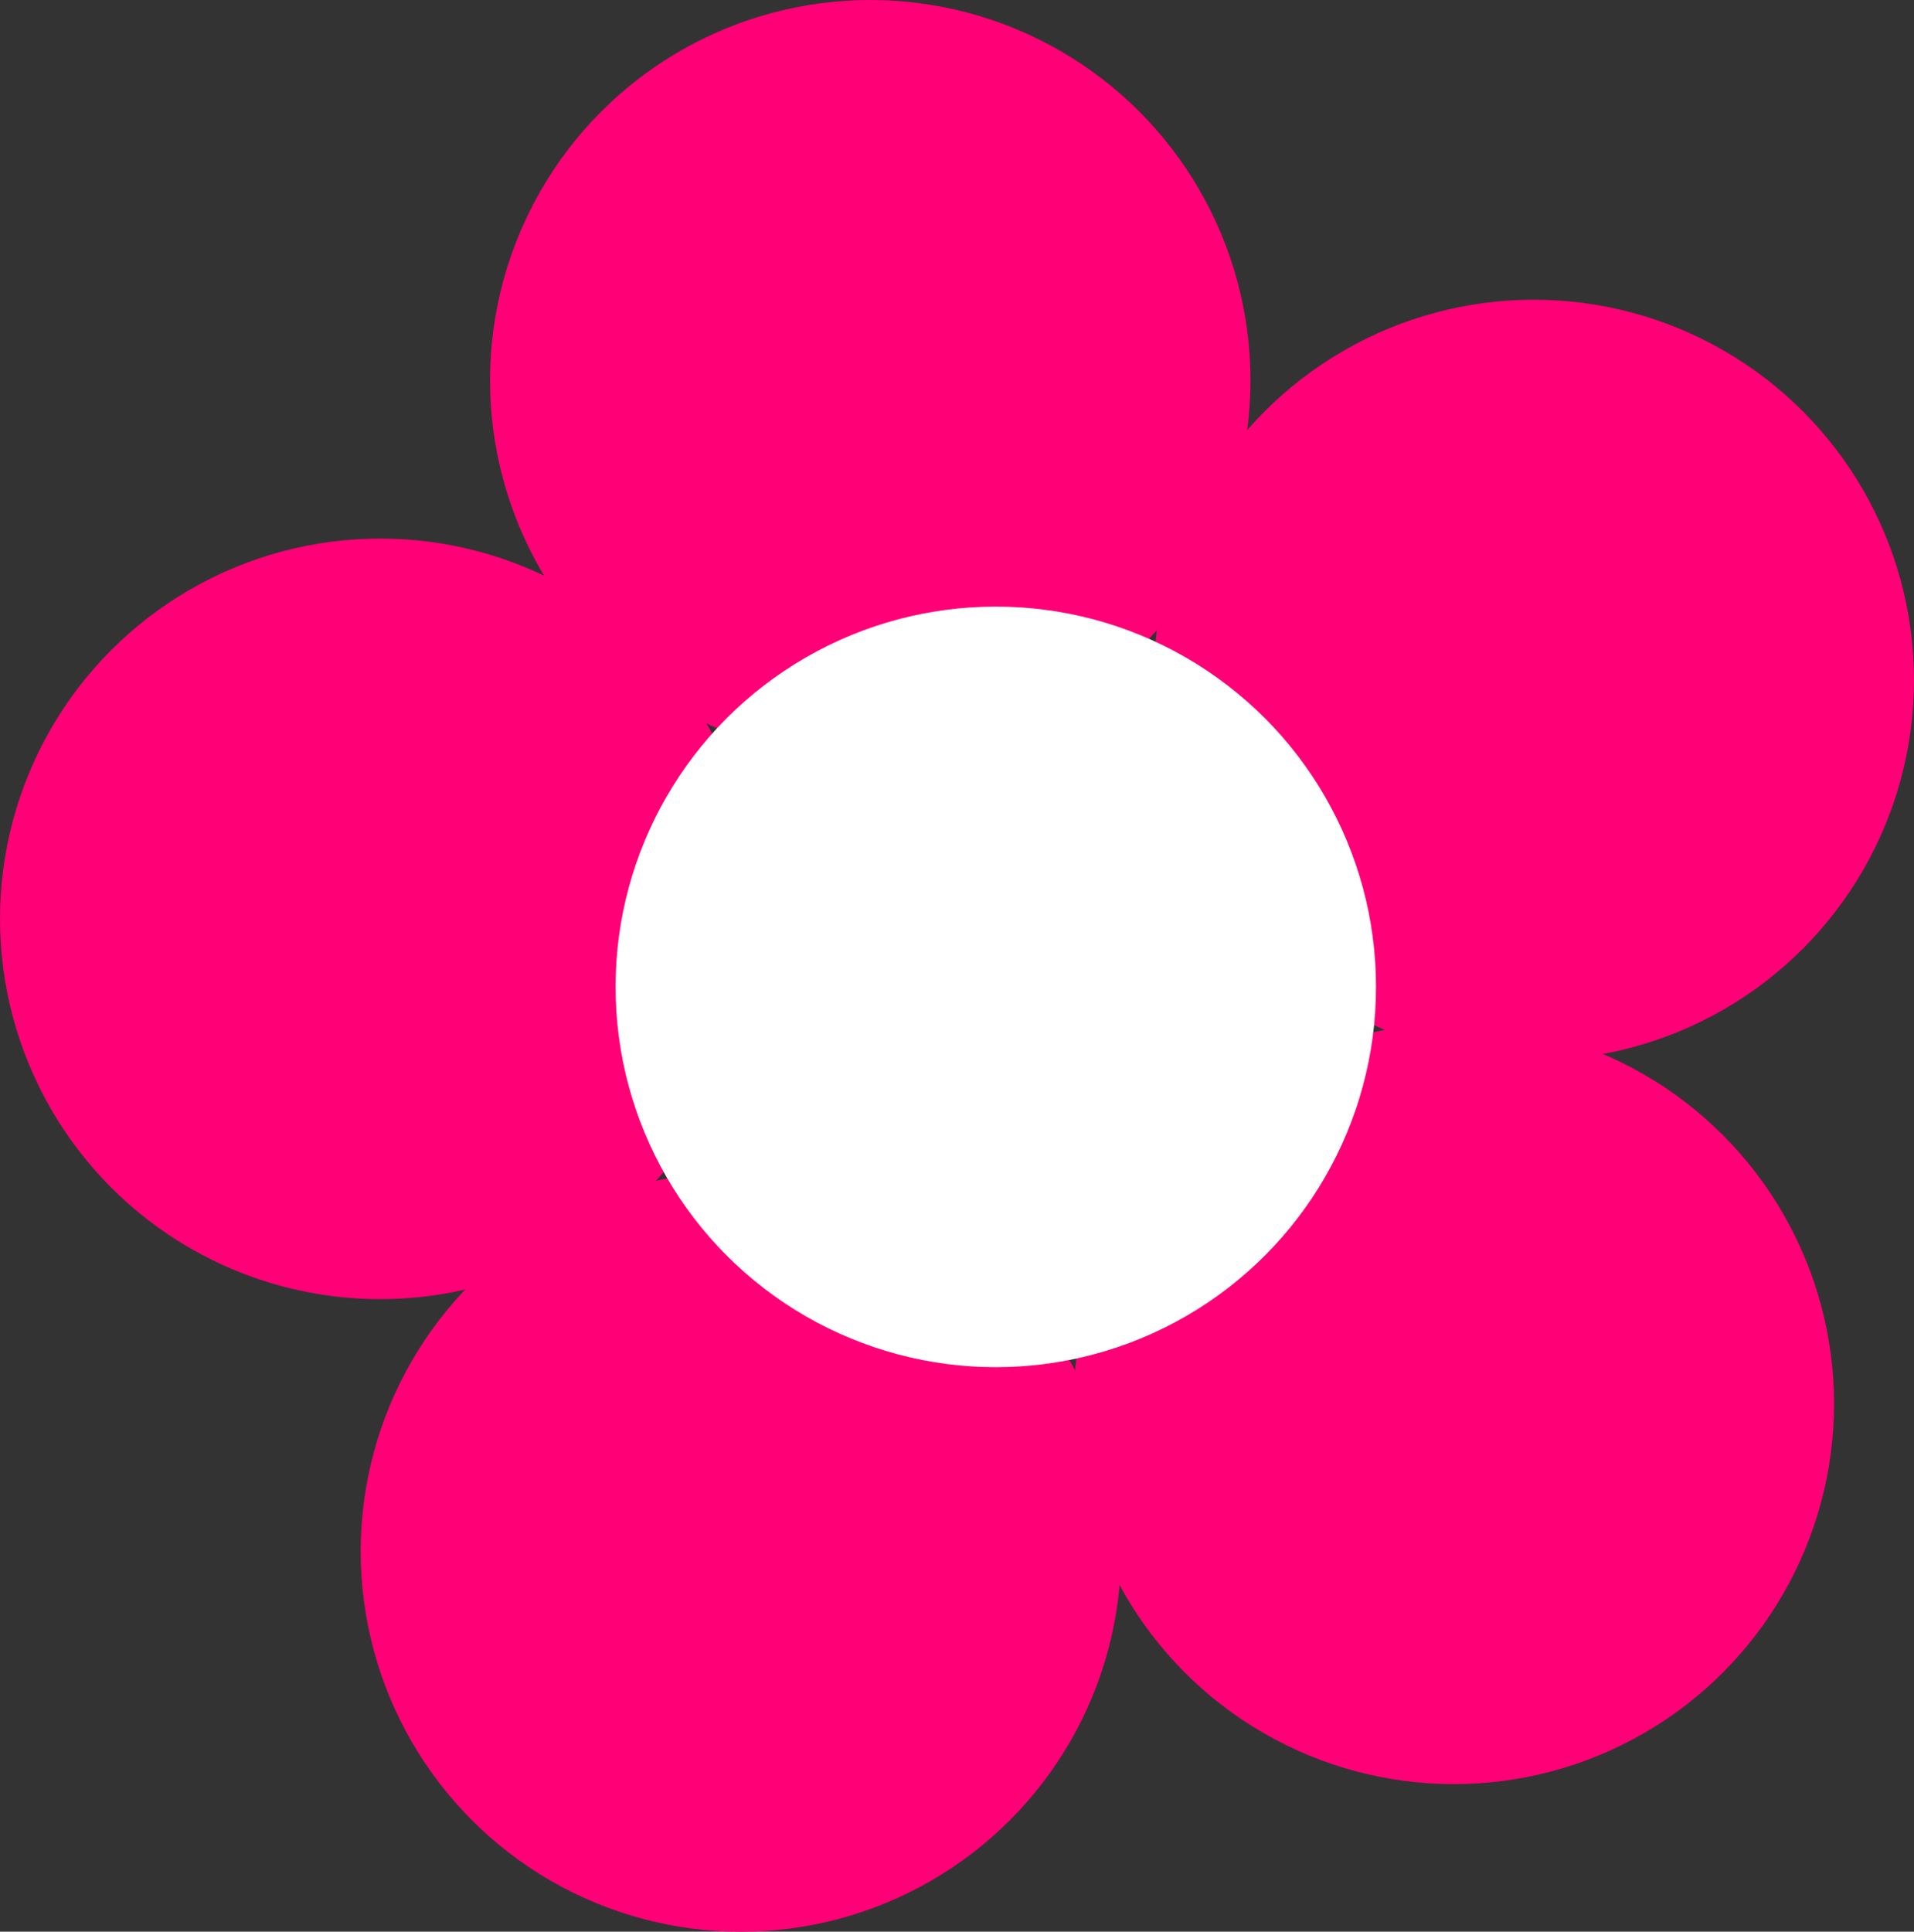
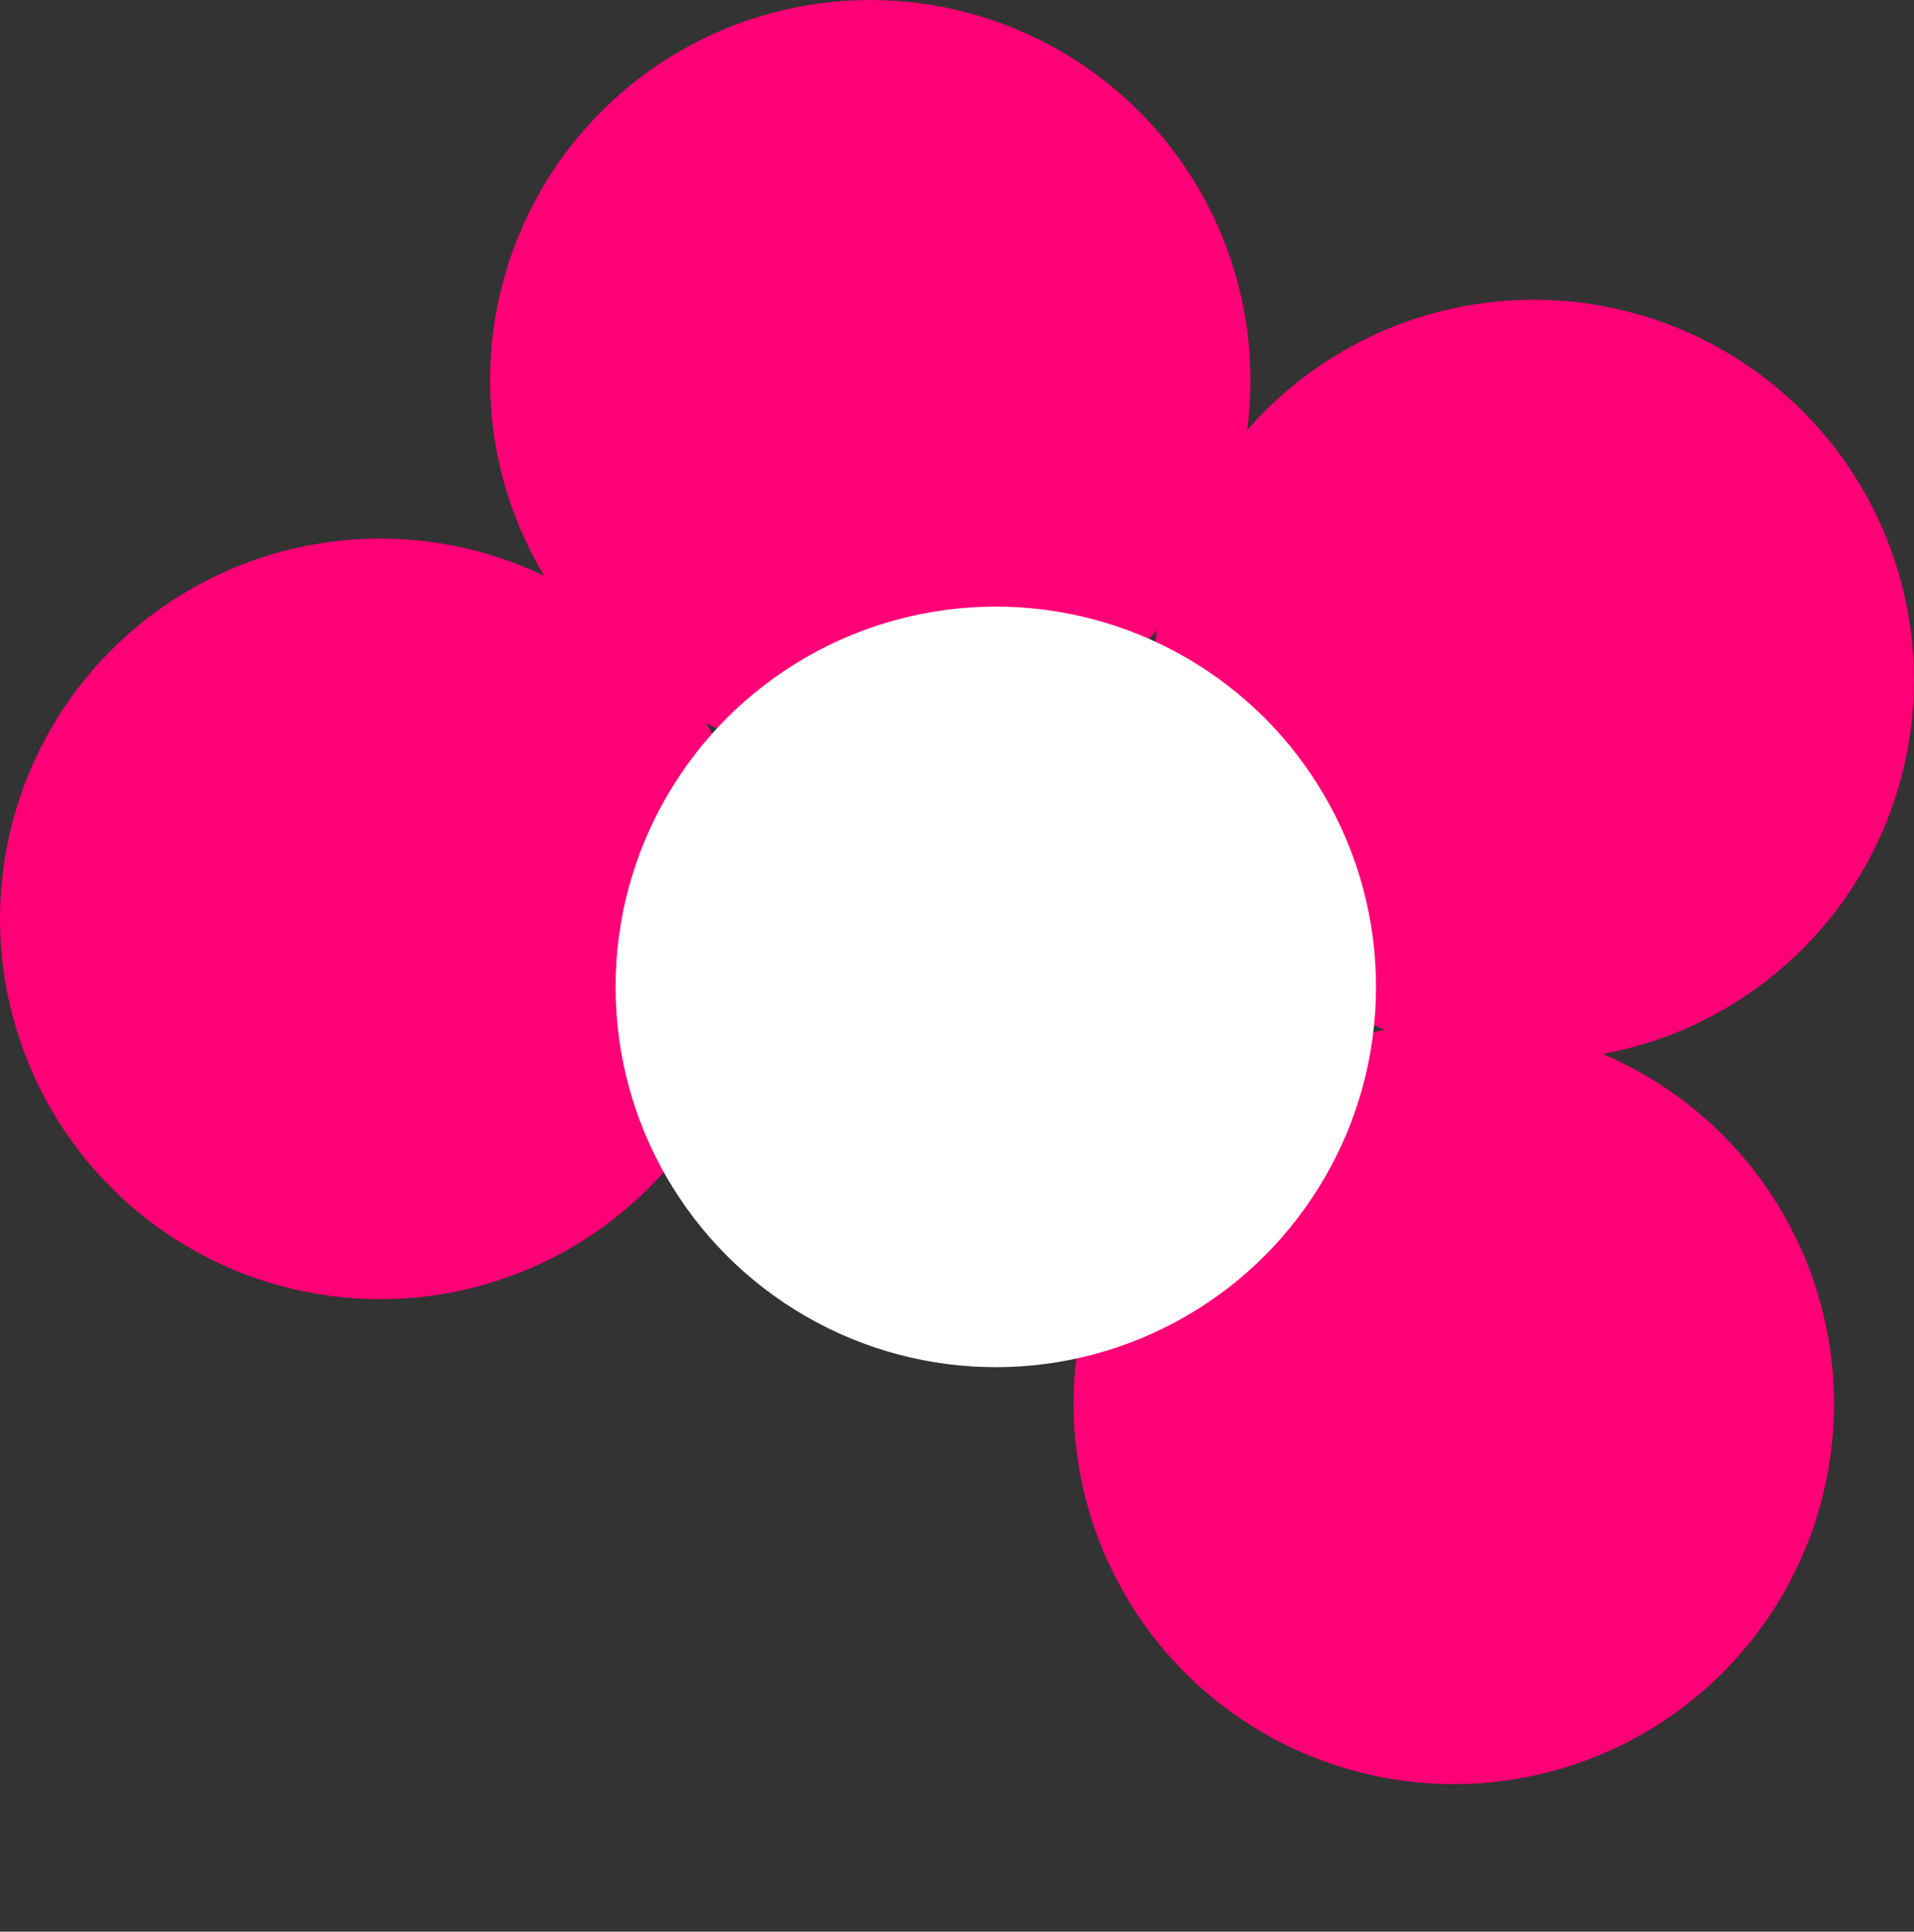
<svg xmlns="http://www.w3.org/2000/svg" width="266.194" height="268.604" viewBox="0 0 266.194 268.604">
  <rect x="0" y="0" width="266.194" height="268.604" fill="#333333" stroke="none" />
  <g id="Group_29" data-name="Group 29" transform="translate(190.463 -3616.573)">
    <circle id="Ellipse_22" data-name="Ellipse 22" cx="52.88" cy="52.88" r="52.88" transform="translate(-122.31 3616.573)" fill="#ff0076" />
    <circle id="Ellipse_23" data-name="Ellipse 23" cx="52.88" cy="52.88" r="52.88" transform="translate(-190.463 3691.459)" fill="#ff0076" />
-     <circle id="Ellipse_24" data-name="Ellipse 24" cx="52.88" cy="52.88" r="52.88" transform="translate(-140.303 3779.418)" fill="#ff0076" />
    <circle id="Ellipse_25" data-name="Ellipse 25" cx="52.88" cy="52.88" r="52.88" transform="translate(-41.149 3758.894)" fill="#ff0076" />
    <circle id="Ellipse_26" data-name="Ellipse 26" cx="52.88" cy="52.88" r="52.88" transform="translate(-30.029 3658.25)" fill="#ff0076" />
    <circle id="Ellipse_27" data-name="Ellipse 27" cx="52.88" cy="52.88" r="52.88" transform="translate(-104.851 3700.919)" fill="#fff" />
  </g>
</svg>